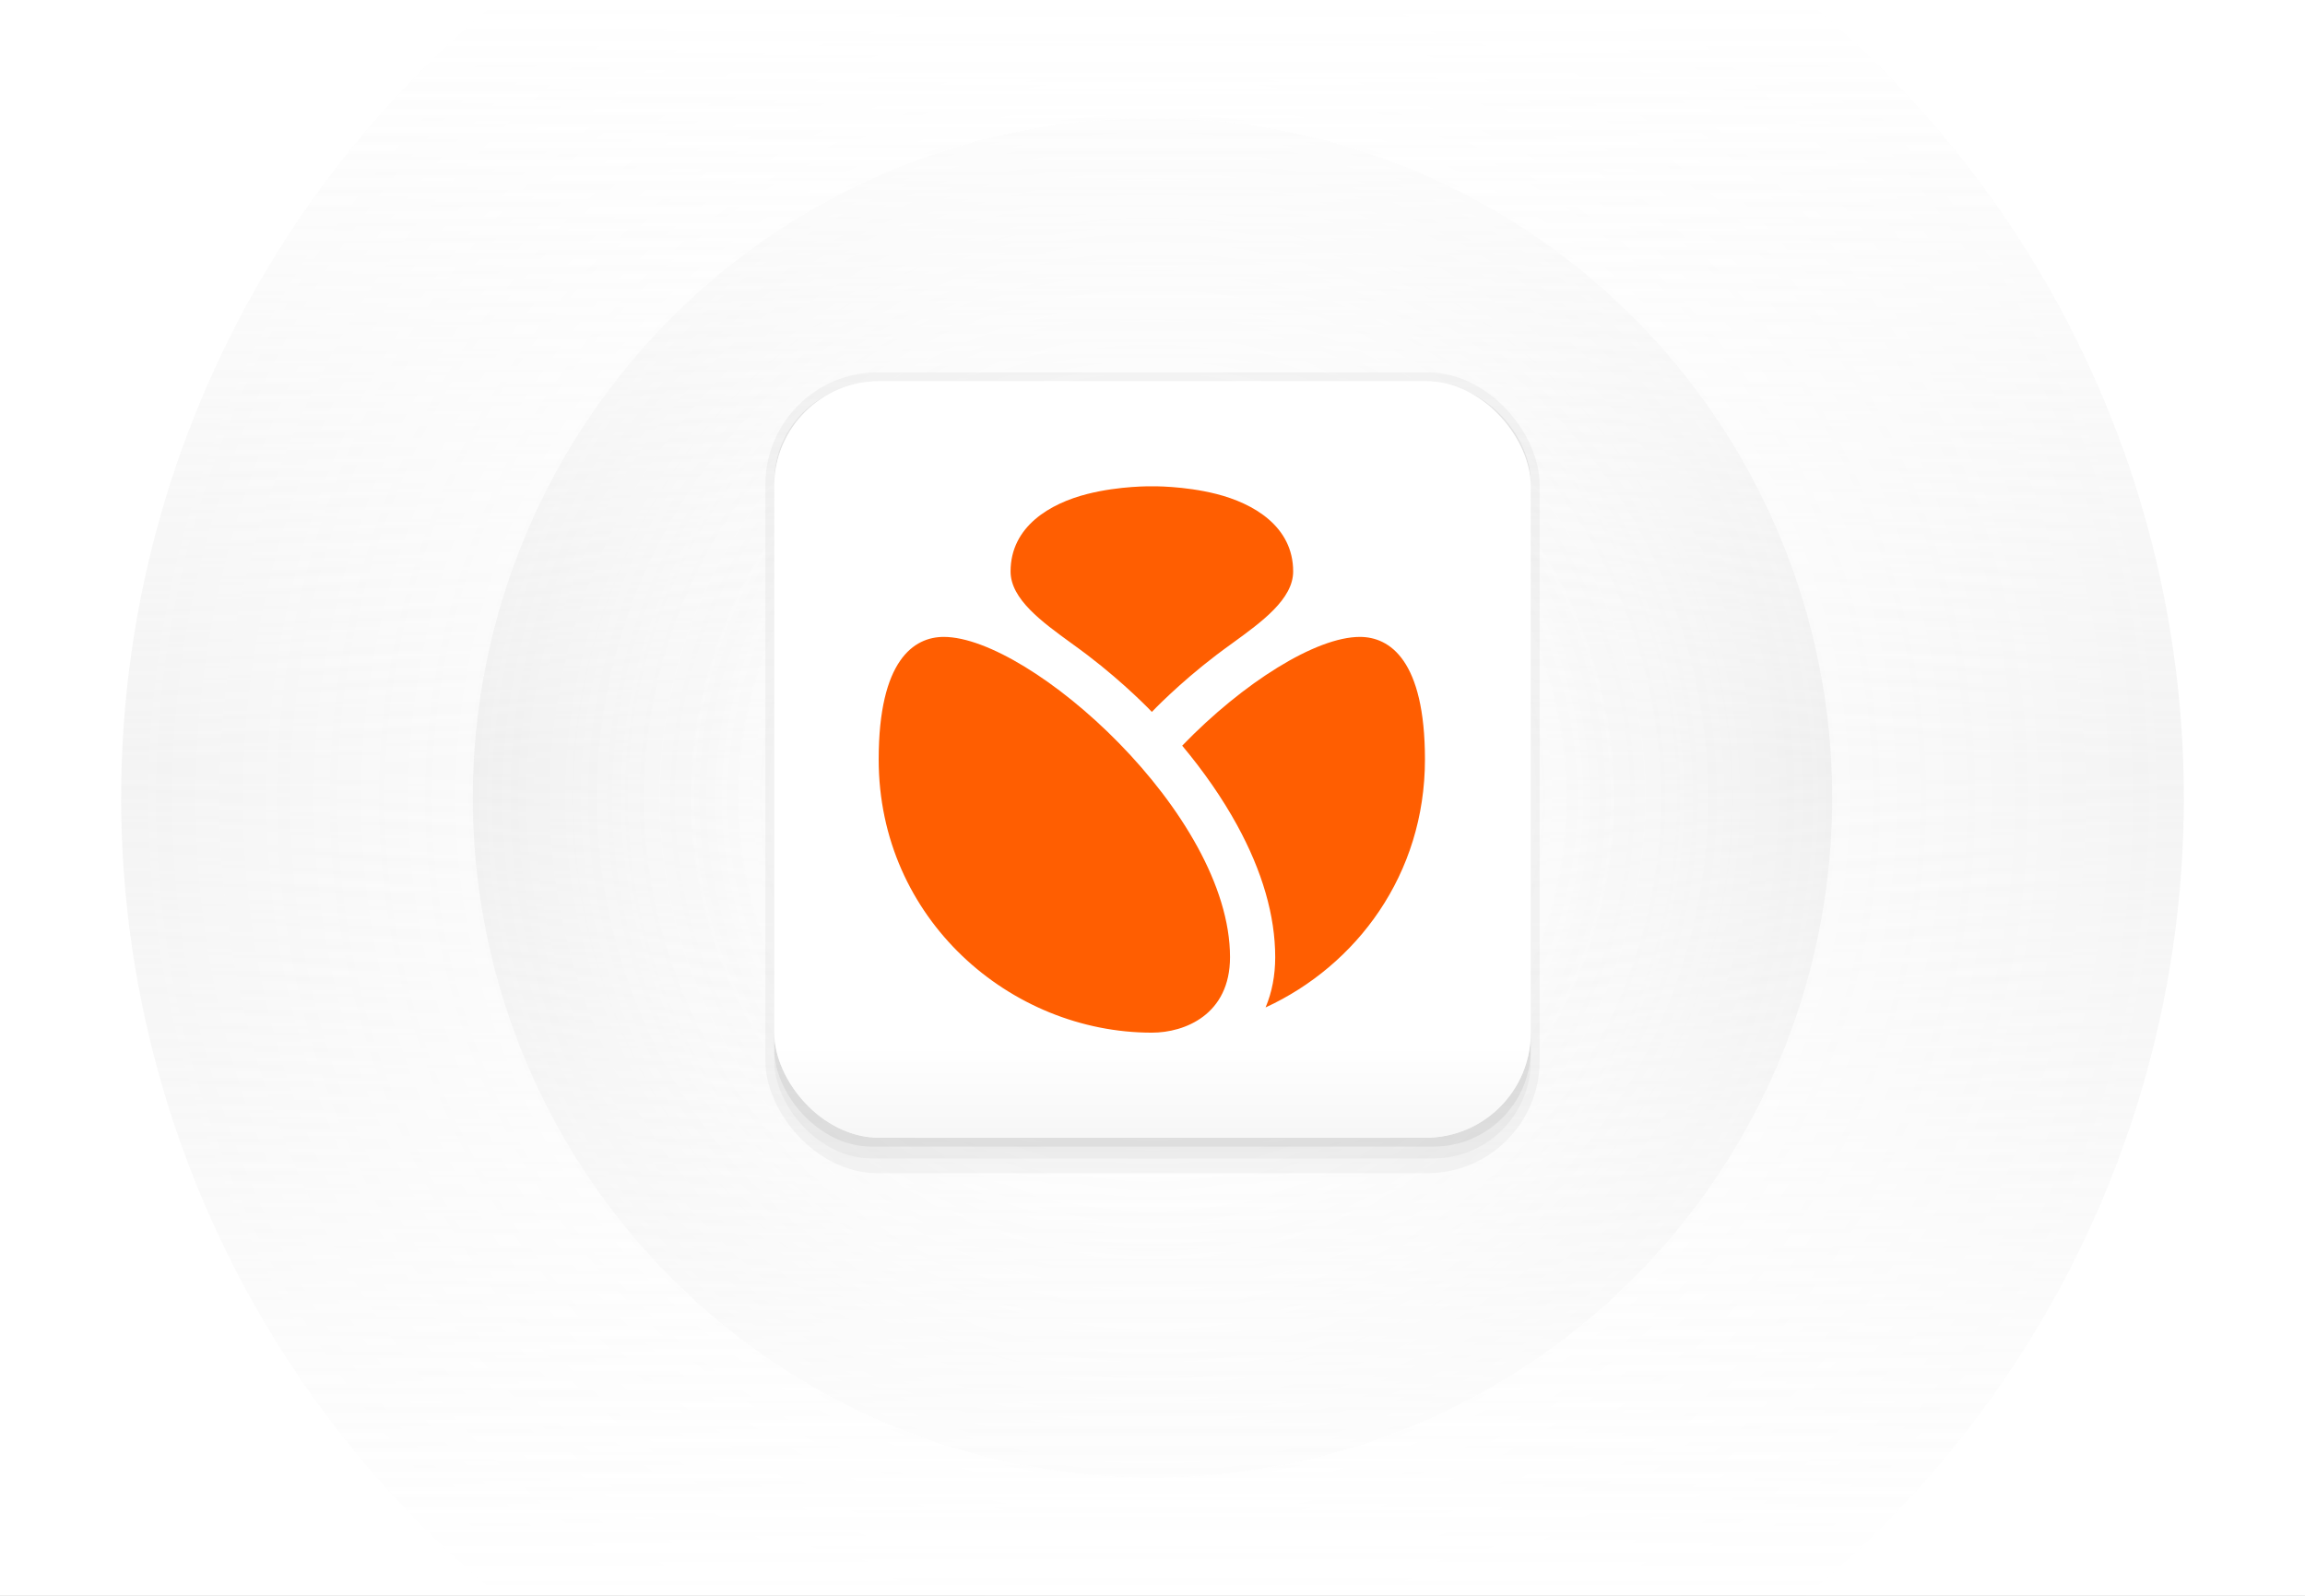
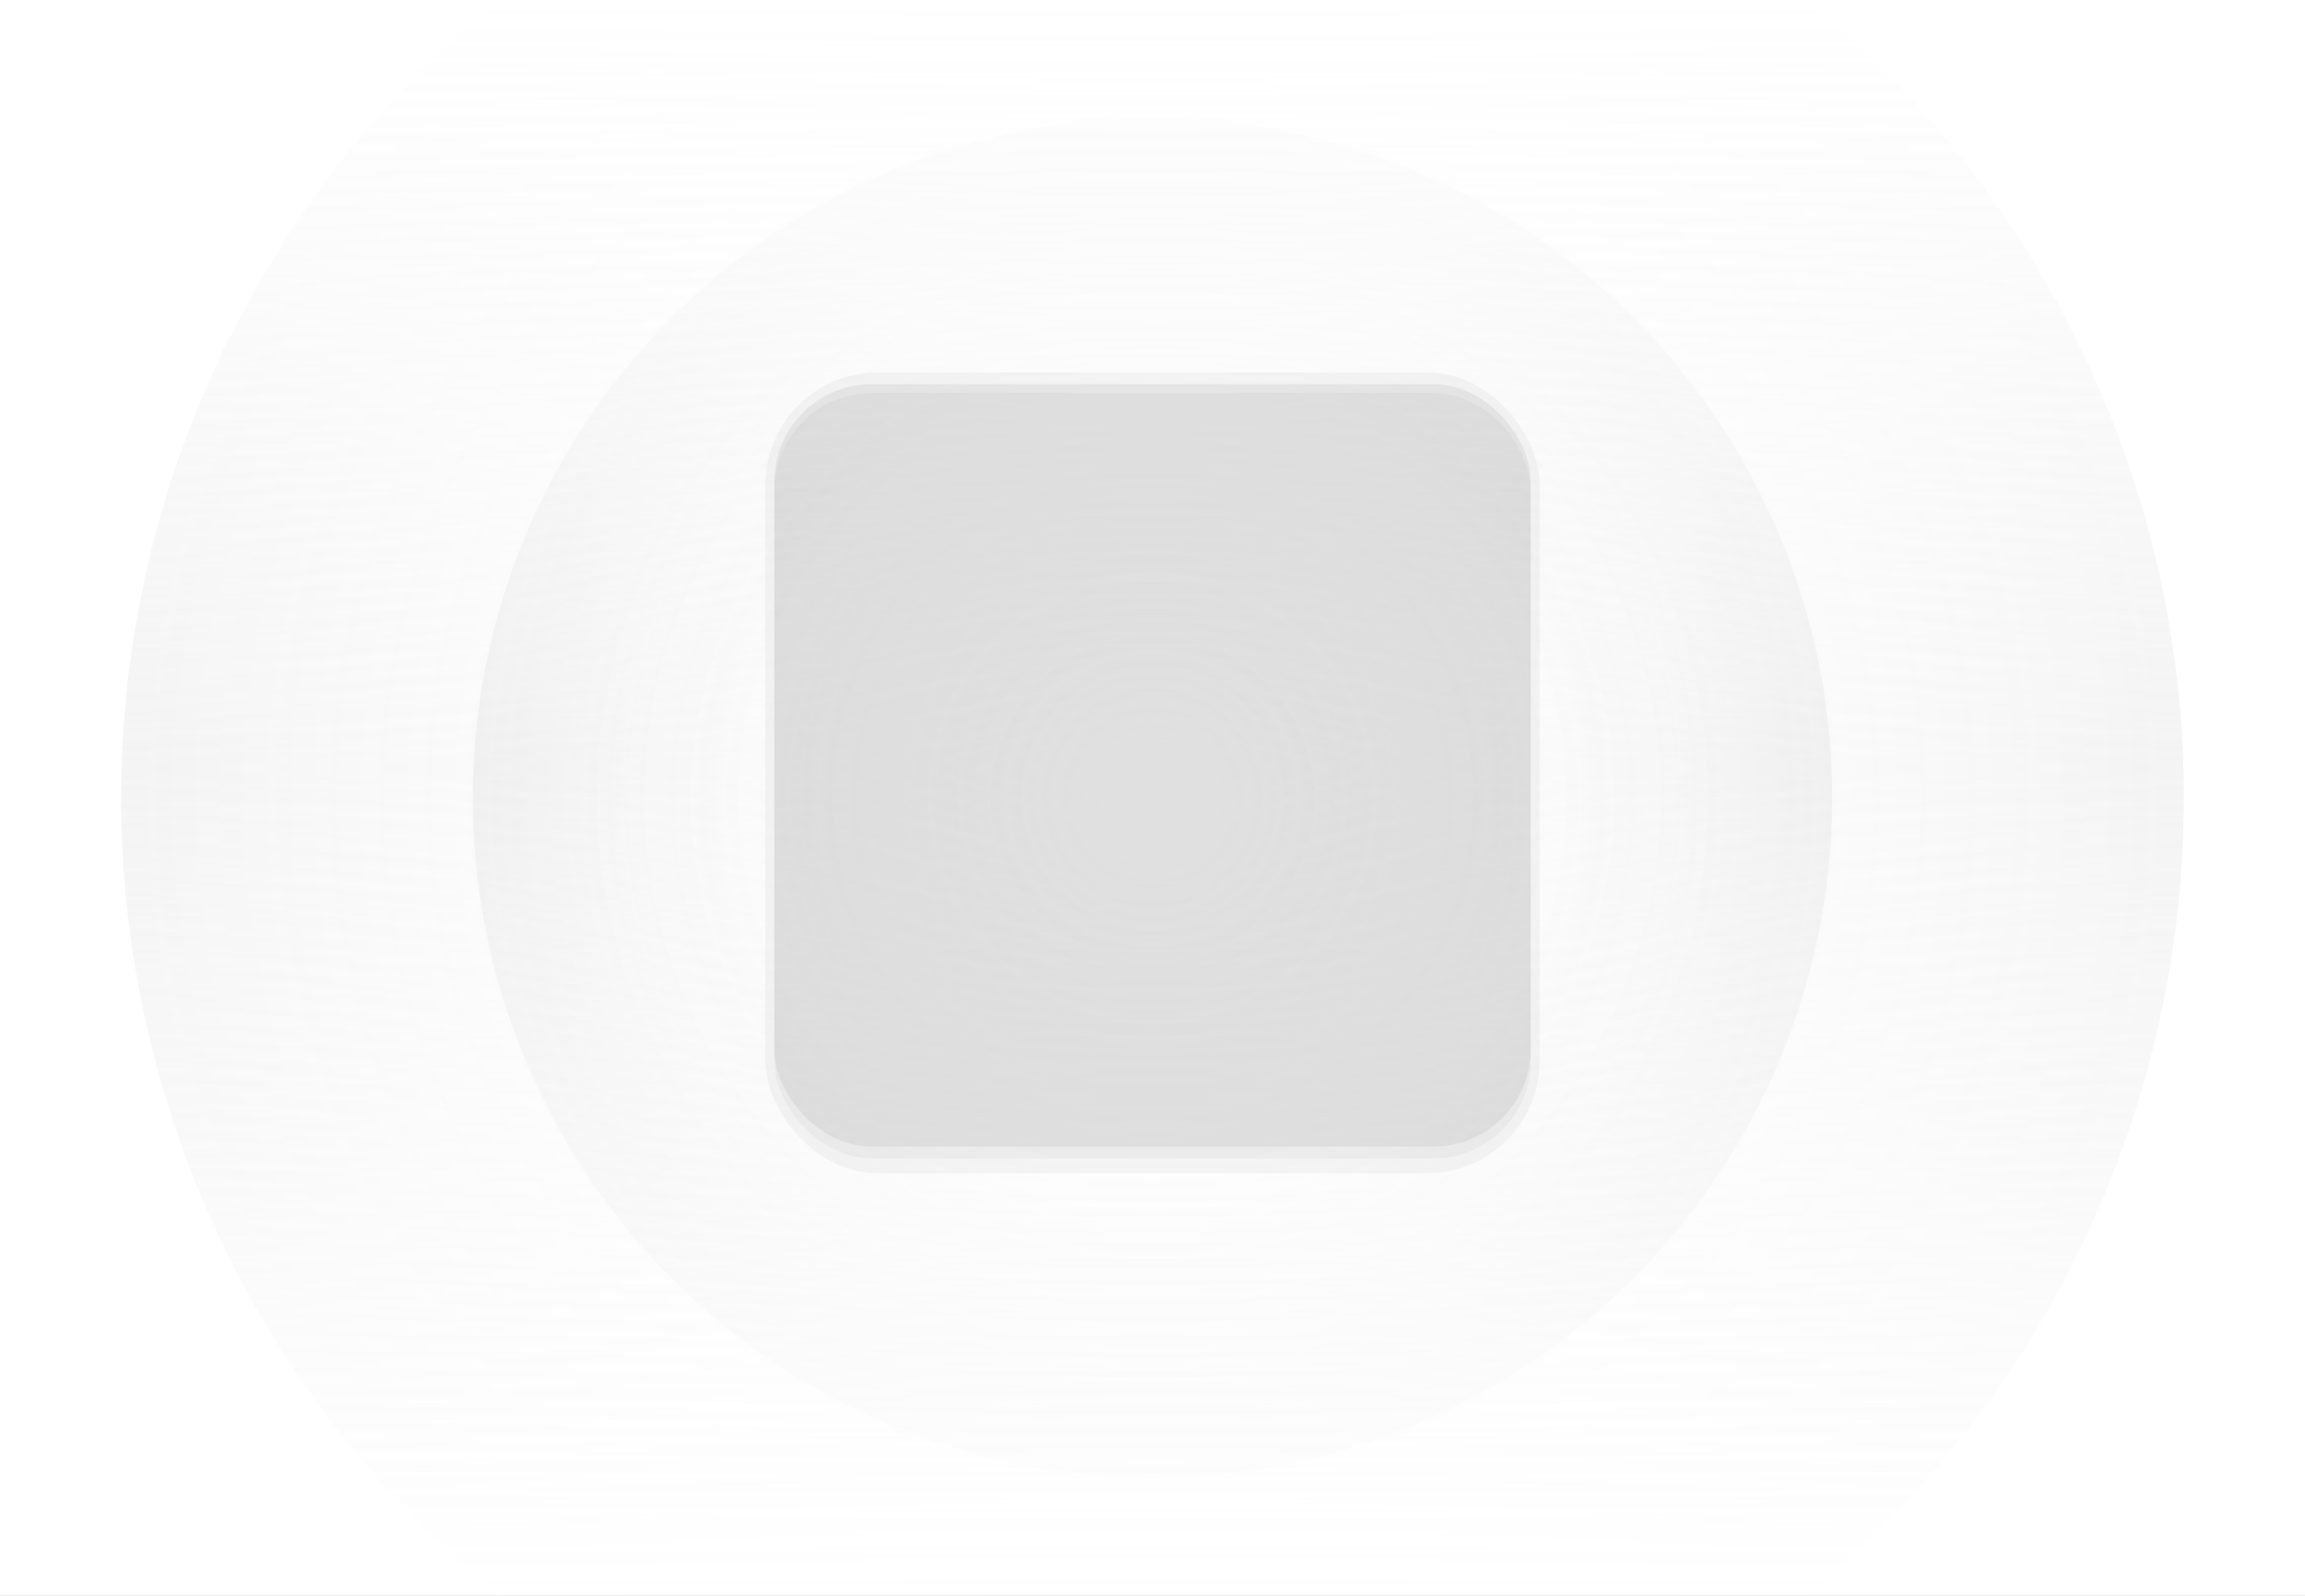
<svg xmlns="http://www.w3.org/2000/svg" width="780" height="540" viewBox="0 0 780 540" fill="none">
  <rect x="0" y="0" width="780" height="540" fill="#333333" stroke="none" />
  <g clip-path="url(#clip0_633_110)">
    <rect width="780" height="540" fill="white" />
    <g opacity="0.8">
      <circle cx="390" cy="270" r="230" fill="url(#paint0_radial_633_110)" />
      <circle cx="390" cy="270" r="349" fill="url(#paint1_radial_633_110)" />
      <rect x="-375" width="1530" height="540" fill="url(#paint2_linear_633_110)" />
    </g>
    <rect x="262" y="133" width="256" height="259" rx="33" fill="#6C6C6C" fill-opacity="0.06" />
    <rect x="262" y="130" width="256" height="258" rx="33" fill="#6C6C6C" fill-opacity="0.1" />
    <rect x="259" y="126" width="262" height="271" rx="38" fill="#6C6C6C" fill-opacity="0.06" />
    <g clip-path="url(#clip1_633_110)">
-       <rect x="262" y="129" width="256" height="256" rx="35.556" fill="white" />
-       <rect x="262" y="129" width="256" height="256" rx="35.556" fill="url(#paint3_linear_633_110)" fill-opacity="0.6" />
-       <path fill-rule="evenodd" clip-rule="evenodd" d="M411.612 167.153C400.603 164.36 389.787 164.559 389.787 164.559C389.787 164.559 378.966 164.355 367.957 167.153C355.327 170.359 341.973 178.163 341.973 193.377C341.973 202.724 352.589 210.429 362.522 217.637C364.364 218.974 366.183 220.294 367.906 221.604C380.872 231.466 389.787 240.901 389.787 240.901C389.787 240.901 398.701 231.466 411.668 221.604C413.394 220.291 415.217 218.968 417.063 217.628C426.991 210.422 437.601 202.72 437.601 193.377C437.601 178.163 424.247 170.364 411.617 167.153H411.612ZM319.375 215.523C309.247 215.523 297.341 223.382 297.341 257.001C297.341 311.029 341.964 349.444 389.784 349.444C400.931 349.444 416.232 343.343 416.232 323.904C416.232 275.473 348.539 215.523 319.375 215.523ZM400.049 252.328C420.778 230.88 445.402 215.523 460.162 215.523C470.29 215.523 482.196 223.387 482.196 257.007C482.196 295.901 459.061 326.702 428.266 340.907C430.427 335.779 431.523 330.071 431.523 323.904C431.523 309.892 427.18 294.851 418.612 279.198C413.699 270.218 407.389 261.104 400.049 252.328Z" fill="#FF5E01" />
+       <path fill-rule="evenodd" clip-rule="evenodd" d="M411.612 167.153C400.603 164.36 389.787 164.559 389.787 164.559C389.787 164.559 378.966 164.355 367.957 167.153C355.327 170.359 341.973 178.163 341.973 193.377C341.973 202.724 352.589 210.429 362.522 217.637C364.364 218.974 366.183 220.294 367.906 221.604C389.787 240.901 398.701 231.466 411.668 221.604C413.394 220.291 415.217 218.968 417.063 217.628C426.991 210.422 437.601 202.72 437.601 193.377C437.601 178.163 424.247 170.364 411.617 167.153H411.612ZM319.375 215.523C309.247 215.523 297.341 223.382 297.341 257.001C297.341 311.029 341.964 349.444 389.784 349.444C400.931 349.444 416.232 343.343 416.232 323.904C416.232 275.473 348.539 215.523 319.375 215.523ZM400.049 252.328C420.778 230.88 445.402 215.523 460.162 215.523C470.29 215.523 482.196 223.387 482.196 257.007C482.196 295.901 459.061 326.702 428.266 340.907C430.427 335.779 431.523 330.071 431.523 323.904C431.523 309.892 427.18 294.851 418.612 279.198C413.699 270.218 407.389 261.104 400.049 252.328Z" fill="#FF5E01" />
    </g>
  </g>
  <defs>
    <radialGradient id="paint0_radial_633_110" cx="0" cy="0" r="1" gradientUnits="userSpaceOnUse" gradientTransform="translate(390 270) rotate(90) scale(230)">
      <stop stop-color="white" stop-opacity="0" />
      <stop offset="1" stop-color="#AAAAAA" stop-opacity="0.17" />
    </radialGradient>
    <radialGradient id="paint1_radial_633_110" cx="0" cy="0" r="1" gradientUnits="userSpaceOnUse" gradientTransform="translate(390 270) rotate(90) scale(349)">
      <stop stop-color="white" stop-opacity="0" />
      <stop offset="1" stop-color="#AAAAAA" stop-opacity="0.17" />
    </radialGradient>
    <linearGradient id="paint2_linear_633_110" x1="390" y1="0" x2="390" y2="540" gradientUnits="userSpaceOnUse">
      <stop stop-color="white" />
      <stop offset="0.478" stop-color="white" stop-opacity="0" />
      <stop offset="0.484" stop-color="white" stop-opacity="0" />
      <stop offset="1" stop-color="white" />
    </linearGradient>
    <linearGradient id="paint3_linear_633_110" x1="390" y1="129" x2="390" y2="385" gradientUnits="userSpaceOnUse">
      <stop offset="0.878" stop-color="white" />
      <stop offset="1" stop-color="#F1F1F1" />
    </linearGradient>
    <clipPath id="clip0_633_110">
      <rect width="780" height="540" fill="white" />
    </clipPath>
    <clipPath id="clip1_633_110">
-       <rect width="256" height="256" fill="white" transform="translate(262 129)" />
-     </clipPath>
+       </clipPath>
  </defs>
</svg>